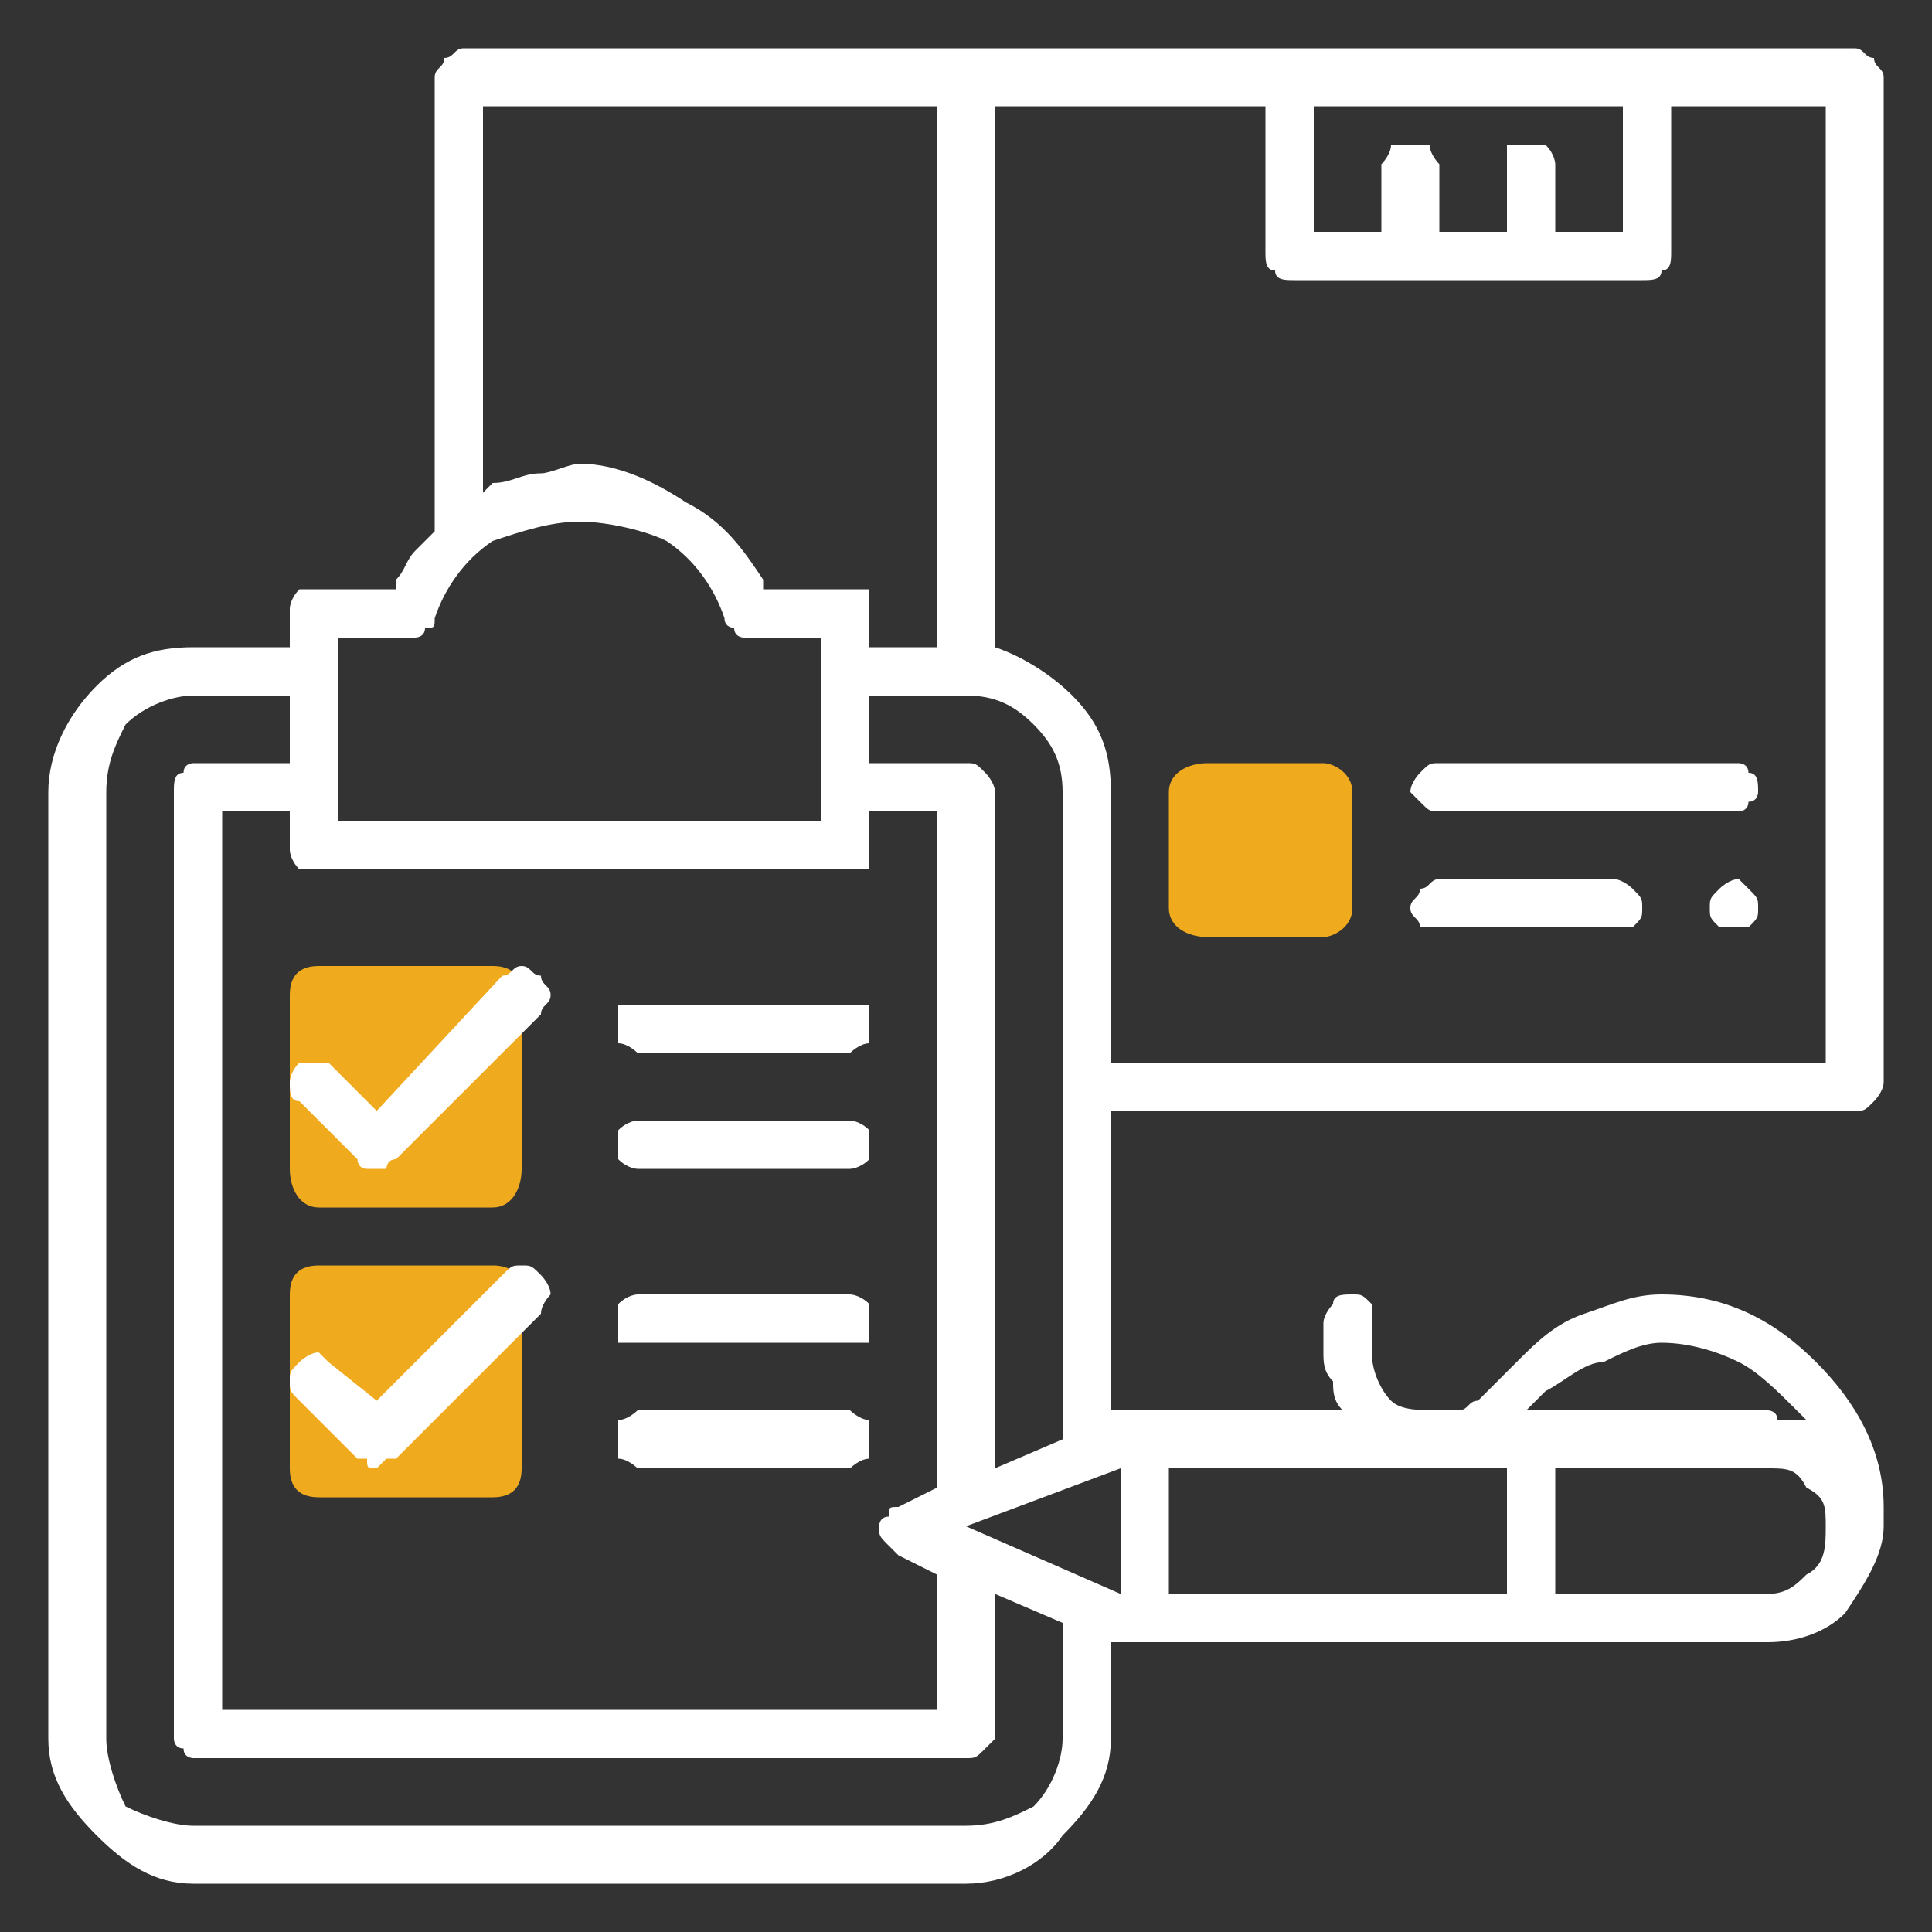
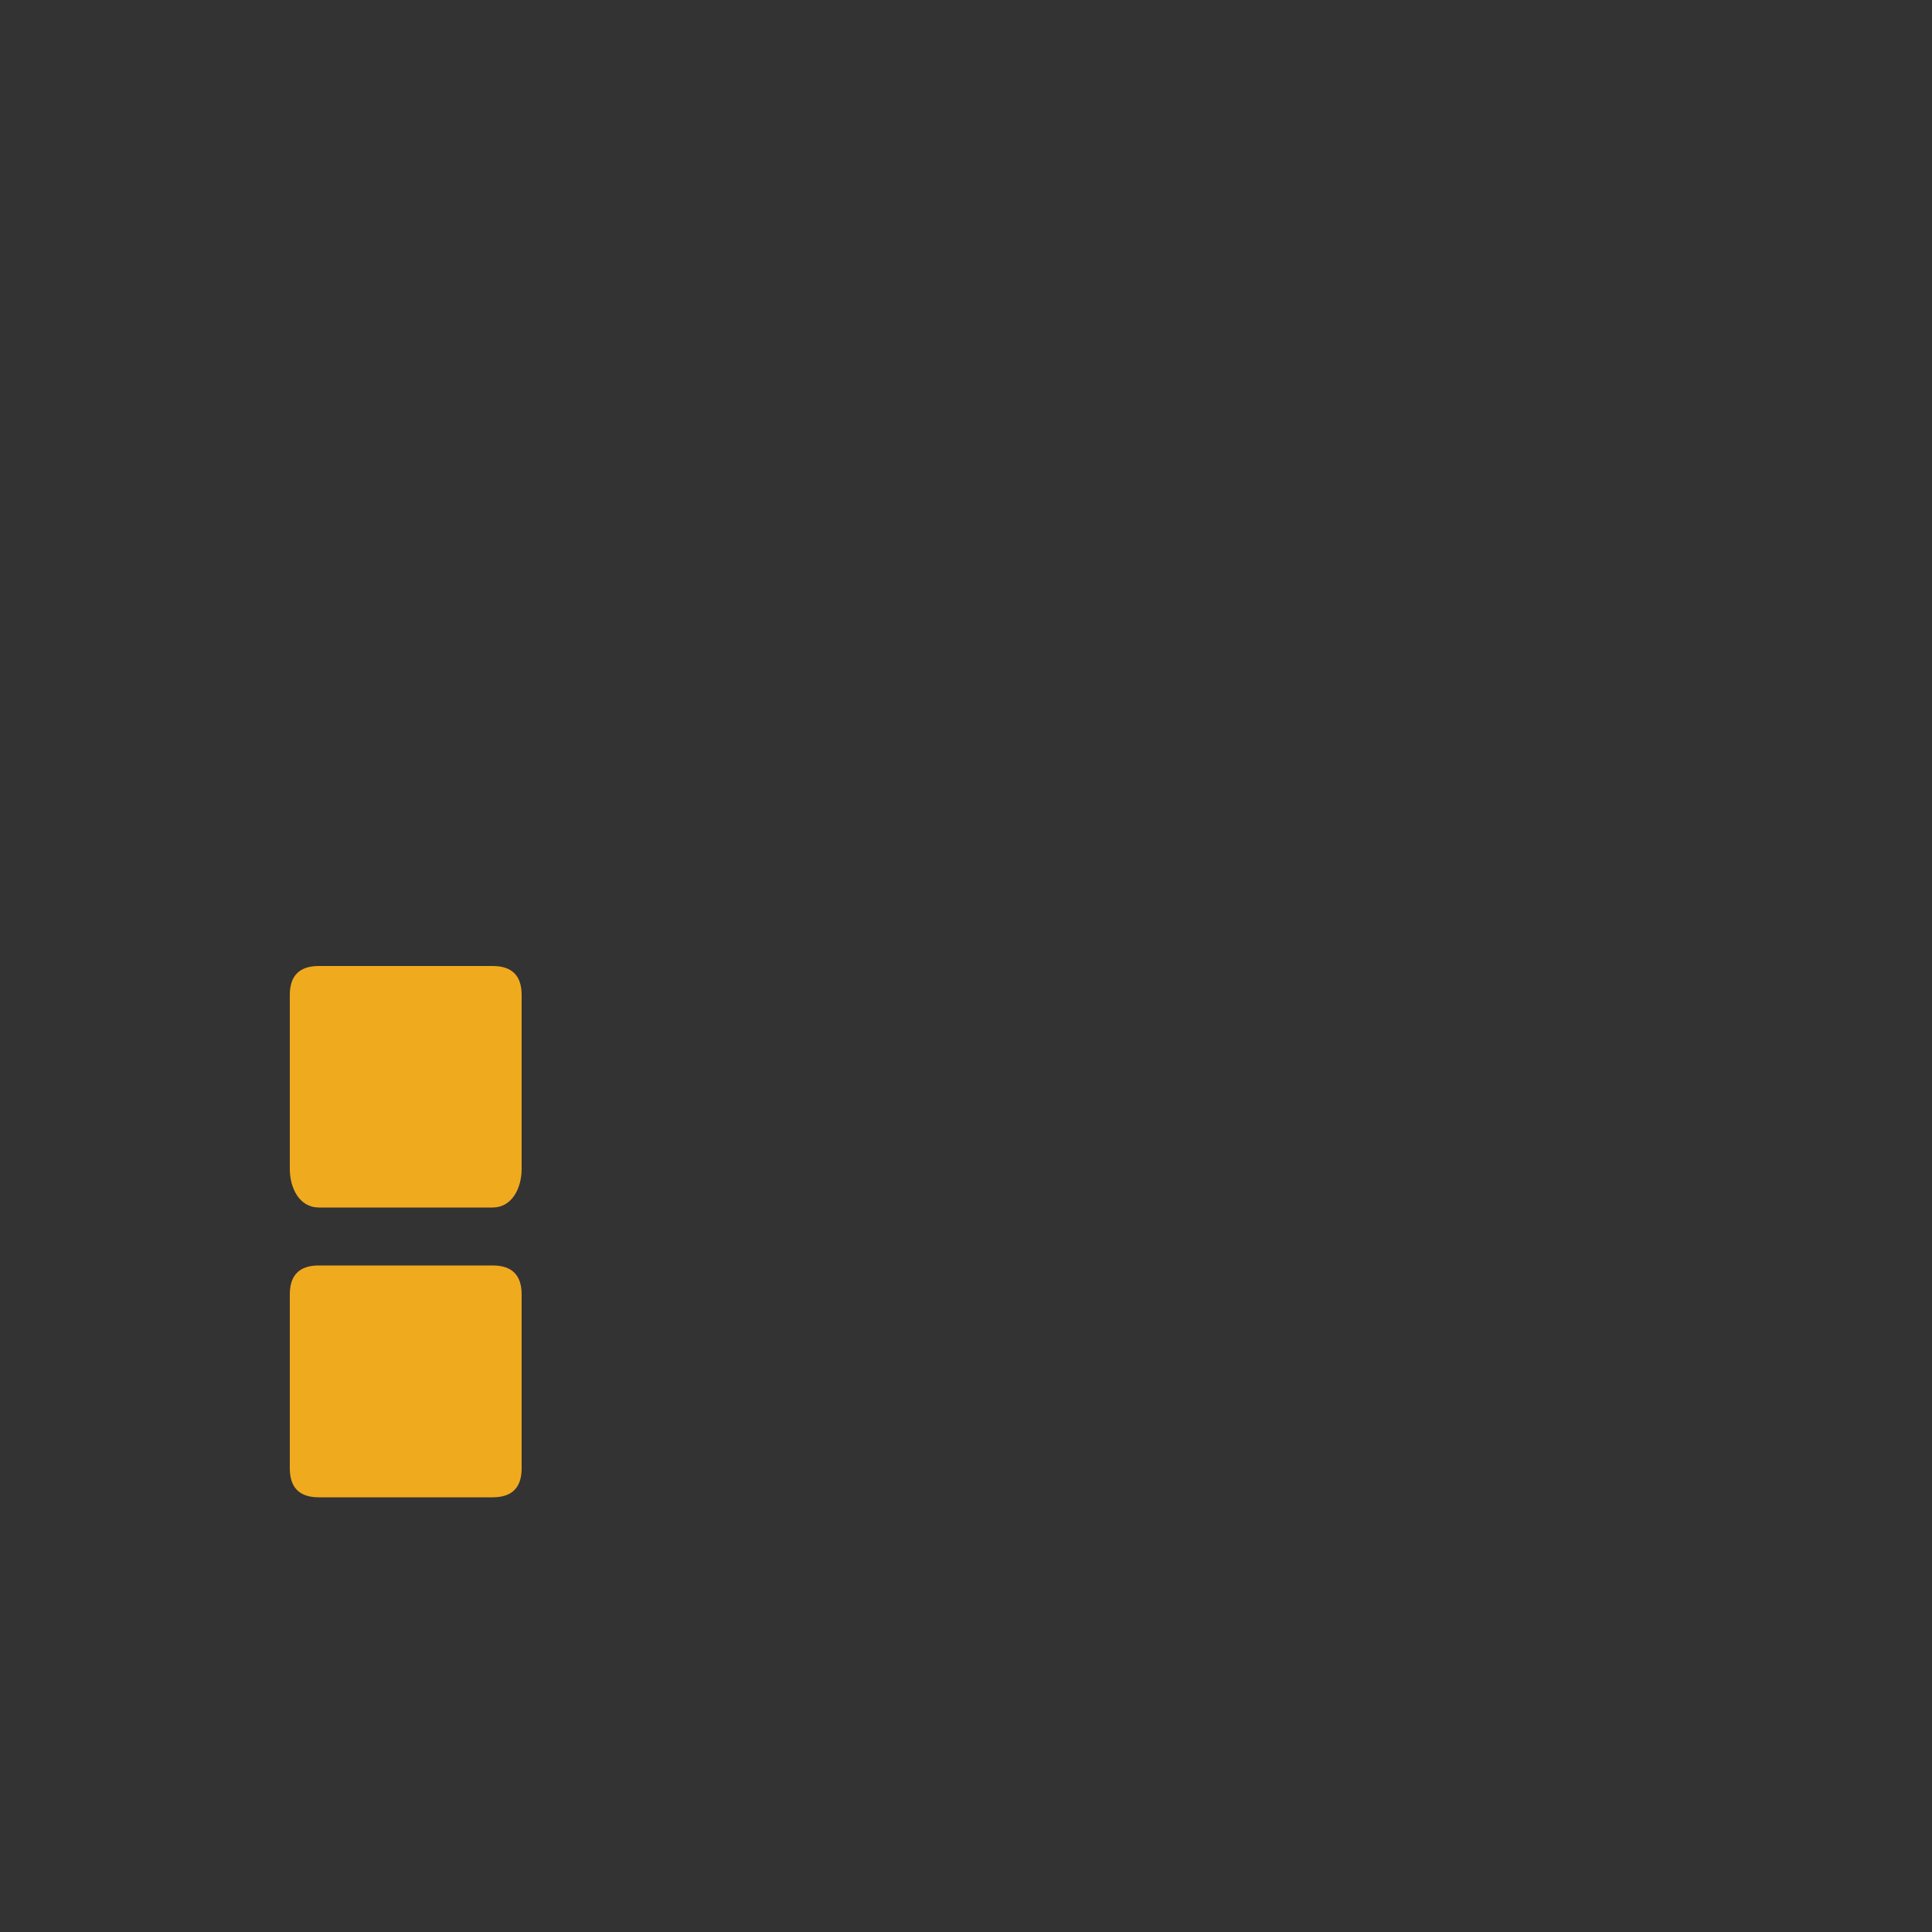
<svg xmlns="http://www.w3.org/2000/svg" xml:space="preserve" width="200px" height="200px" version="1.1" style="shape-rendering:geometricPrecision; text-rendering:geometricPrecision; image-rendering:optimizeQuality; fill-rule:evenodd; clip-rule:evenodd" viewBox="0 0 200 200">
  <rect x="0" y="0" width="200" height="200" fill="#333333" stroke="none" />
  <defs>
    <style type="text/css">
   
    .fil0 {fill:#F0AA1E;fill-rule:nonzero}
    .fil1 {fill:white;fill-rule:nonzero}
   
  </style>
  </defs>
  <g id="Warstwa_x0020_1">
    <g id="_735677048">
      <path class="fil0" d="M51 125l-18 0c-2,0 -3,-2 -3,-4l0 -18c0,-2 1,-3 3,-3l18 0c2,0 3,1 3,3l0 18c0,2 -1,4 -3,4z" />
      <path class="fil0" d="M51 155l-18 0c-2,0 -3,-1 -3,-3l0 -18c0,-2 1,-3 3,-3l18 0c2,0 3,1 3,3l0 18c0,2 -1,3 -3,3z" />
-       <path class="fil1" d="M38 121c0,0 0,0 1,0 0,0 0,0 1,0 0,0 0,-1 1,-1l15 -15c0,-1 1,-1 1,-2 0,-1 -1,-1 -1,-2 -1,0 -1,-1 -2,-1 -1,0 -1,1 -2,1l-13 14 -5 -5c0,0 -1,0 -1,0 -1,0 -2,0 -2,0 -1,1 -1,2 -1,2 0,1 0,2 1,2l6 6c0,0 0,1 1,1zm139 -27c0,1 0,1 1,2 0,0 1,0 2,0 0,0 1,0 1,0 1,-1 1,-1 1,-2 0,-1 0,-1 -1,-2 0,0 -1,-1 -1,-1 -1,0 -2,1 -2,1 -1,1 -1,1 -1,2zm-80 -9l0 69 -4 2c-1,0 -1,0 -1,1 -1,0 -1,1 -1,1 0,1 0,1 1,2 0,0 0,0 1,1l4 2 0 14 -74 0 0 -93 7 0 0 4c0,0 0,1 1,2 0,0 1,0 2,0l55 0c0,0 1,0 2,0 0,-1 0,-2 0,-2l0 -4 7 0 0 1zm3 -6l-10 0 0 -7 10 0c3,0 5,1 7,3 2,2 3,4 3,7l0 67 -7 3 0 -70c0,-1 -1,-2 -1,-2 -1,-1 -1,-1 -2,-1zm-80 103l80 0c1,0 1,0 2,-1 0,0 1,-1 1,-1l0 -15 7 3 0 12c0,2 -1,5 -3,7 -2,1 -4,2 -7,2l-80 0c-2,0 -5,-1 -7,-2 -1,-2 -2,-5 -2,-7l0 -98c0,-3 1,-5 2,-7 2,-2 5,-3 7,-3l10 0 0 7 -10 0c0,0 -1,0 -1,1 -1,0 -1,1 -1,2l0 98c0,0 0,1 1,1 0,1 1,1 1,1zm65 -97l-50 0 0 -19 8 0c0,0 1,0 1,-1 1,0 1,0 1,-1 1,-3 3,-6 6,-8 3,-1 6,-2 9,-2 3,0 7,1 9,2 3,2 5,5 6,8 0,1 1,1 1,1 0,1 1,1 1,1l8 0 0 19 0 0zm-55 -22l0 4 -10 0c-4,0 -7,1 -10,4 -3,3 -5,7 -5,11l0 98c0,4 2,7 5,10 3,3 6,5 10,5l80 0c4,0 8,-2 10,-5 3,-3 5,-6 5,-10l0 -10 68 0c3,0 6,-1 8,-3 2,-3 4,-6 4,-9l0 -2c0,-6 -3,-11 -7,-15 -4,-4 -9,-7 -16,-7 -3,0 -5,1 -8,2 -3,1 -5,3 -7,5l-4 4c-1,0 -1,1 -2,1 -1,0 -2,0 -2,0l0 0c-2,0 -4,0 -5,-1 -1,-1 -2,-3 -2,-5l0 -3c0,-1 0,-2 0,-2 -1,-1 -1,-1 -2,-1 -1,0 -2,0 -2,1 0,0 -1,1 -1,2l0 3c0,1 0,2 1,3 0,1 0,2 1,3l0 0 -24 0 0 -31 77 0c1,0 1,0 2,-1 0,0 1,-1 1,-2l0 -104c0,-1 -1,-1 -1,-2 -1,0 -1,-1 -2,-1l-144 0c-1,0 -1,1 -2,1 0,1 -1,1 -1,2l0 47 0 0c-1,1 -1,1 -2,2 -1,1 -1,2 -2,3l0 1 -8 0c-1,0 -2,0 -2,0 -1,1 -1,2 -1,2zm26 -14c-2,0 -3,1 -5,1l-1 1 0 -40 47 0 0 56 -7 0 0 -4c0,0 0,-1 0,-2 -1,0 -2,0 -2,0l-9 0 0 -1c-2,-3 -4,-6 -8,-8 -3,-2 -7,-4 -11,-4 -1,0 -3,1 -4,1zm55 23c-2,-2 -5,-4 -8,-5l0 0 0 -56 28 0 0 15c0,1 0,2 1,2 0,1 1,1 2,1l36 0c1,0 2,0 2,-1 1,0 1,-1 1,-2l0 -15 16 0 0 99 -74 0 0 -28c0,-4 -1,-7 -4,-10zm38 24l18 0c1,0 2,0 2,0 1,-1 1,-1 1,-2 0,-1 0,-1 -1,-2 0,0 -1,-1 -2,-1l-18 0c-1,0 -1,1 -2,1 0,1 -1,1 -1,2 0,1 1,1 1,2 1,0 1,0 2,0zm0 -12l31 0c0,0 1,0 1,-1 1,0 1,-1 1,-1 0,-1 0,-2 -1,-2 0,-1 -1,-1 -1,-1l-31 0c-1,0 -1,0 -2,1 0,0 -1,1 -1,2 0,0 1,1 1,1 1,1 1,1 2,1zm7 -67l0 7 -7 0 0 -7c0,0 -1,-1 -1,-2 -1,0 -1,0 -2,0 -1,0 -1,0 -2,0 0,1 -1,2 -1,2l0 7 -7 0 0 -13 32 0 0 13 -7 0 0 -7c0,0 0,-1 -1,-2 0,0 -1,0 -2,0 0,0 -1,0 -2,0 0,1 0,2 0,2zm24 124c2,1 4,3 6,5l1 1 -2 0c0,0 0,0 -1,0 0,-1 -1,-1 -1,-1l-25 0 2 -2c2,-1 4,-3 6,-3 2,-1 4,-2 6,-2 3,0 6,1 8,2zm-64 11l0 13 -16 -7 16 -6 0 0zm5 12l0 -12 35 0 0 13 -35 0 0 -1zm40 0l0 -12 22 0c2,0 3,0 4,2 2,1 2,2 2,4 0,2 0,4 -2,5 -1,1 -2,2 -4,2l-22 0 0 -1zm-95 -12l22 0c0,0 1,-1 2,-1 0,-1 0,-1 0,-2 0,-1 0,-1 0,-2 -1,0 -2,-1 -2,-1l-22 0c0,0 -1,1 -2,1 0,1 0,1 0,2 0,1 0,1 0,2 1,0 2,1 2,1zm0 -13l22 0c0,0 1,0 2,0 0,-1 0,-2 0,-2 0,-1 0,-2 0,-2 -1,-1 -2,-1 -2,-1l-22 0c0,0 -1,0 -2,1 0,0 0,1 0,2 0,0 0,1 0,2 1,0 2,0 2,0zm0 -18l22 0c0,0 1,0 2,-1 0,0 0,-1 0,-2 0,0 0,-1 0,-1 -1,-1 -2,-1 -2,-1l-22 0c0,0 -1,0 -2,1 0,0 0,1 0,1 0,1 0,2 0,2 1,1 2,1 2,1zm0 -12l22 0c0,0 1,-1 2,-1 0,-1 0,-1 0,-2 0,-1 0,-1 0,-2 -1,0 -2,0 -2,0l-22 0c0,0 -1,0 -2,0 0,1 0,1 0,2 0,1 0,1 0,2 1,0 2,1 2,1zm-28 42c0,1 0,1 1,1 0,0 0,0 1,-1 0,0 0,0 1,0l15 -15c0,-1 1,-2 1,-2 0,-1 -1,-2 -1,-2 -1,-1 -1,-1 -2,-1 -1,0 -1,0 -2,1l-13 13 -5 -4c0,0 -1,-1 -1,-1 -1,0 -2,1 -2,1 -1,1 -1,1 -1,2 0,1 0,1 1,2l6 6c0,0 0,0 1,0z" />
-       <path class="fil0" d="M137 97l-12 0c-2,0 -4,-1 -4,-3l0 -12c0,-2 2,-3 4,-3l12 0c1,0 3,1 3,3l0 12c0,2 -2,3 -3,3z" />
    </g>
  </g>
</svg>